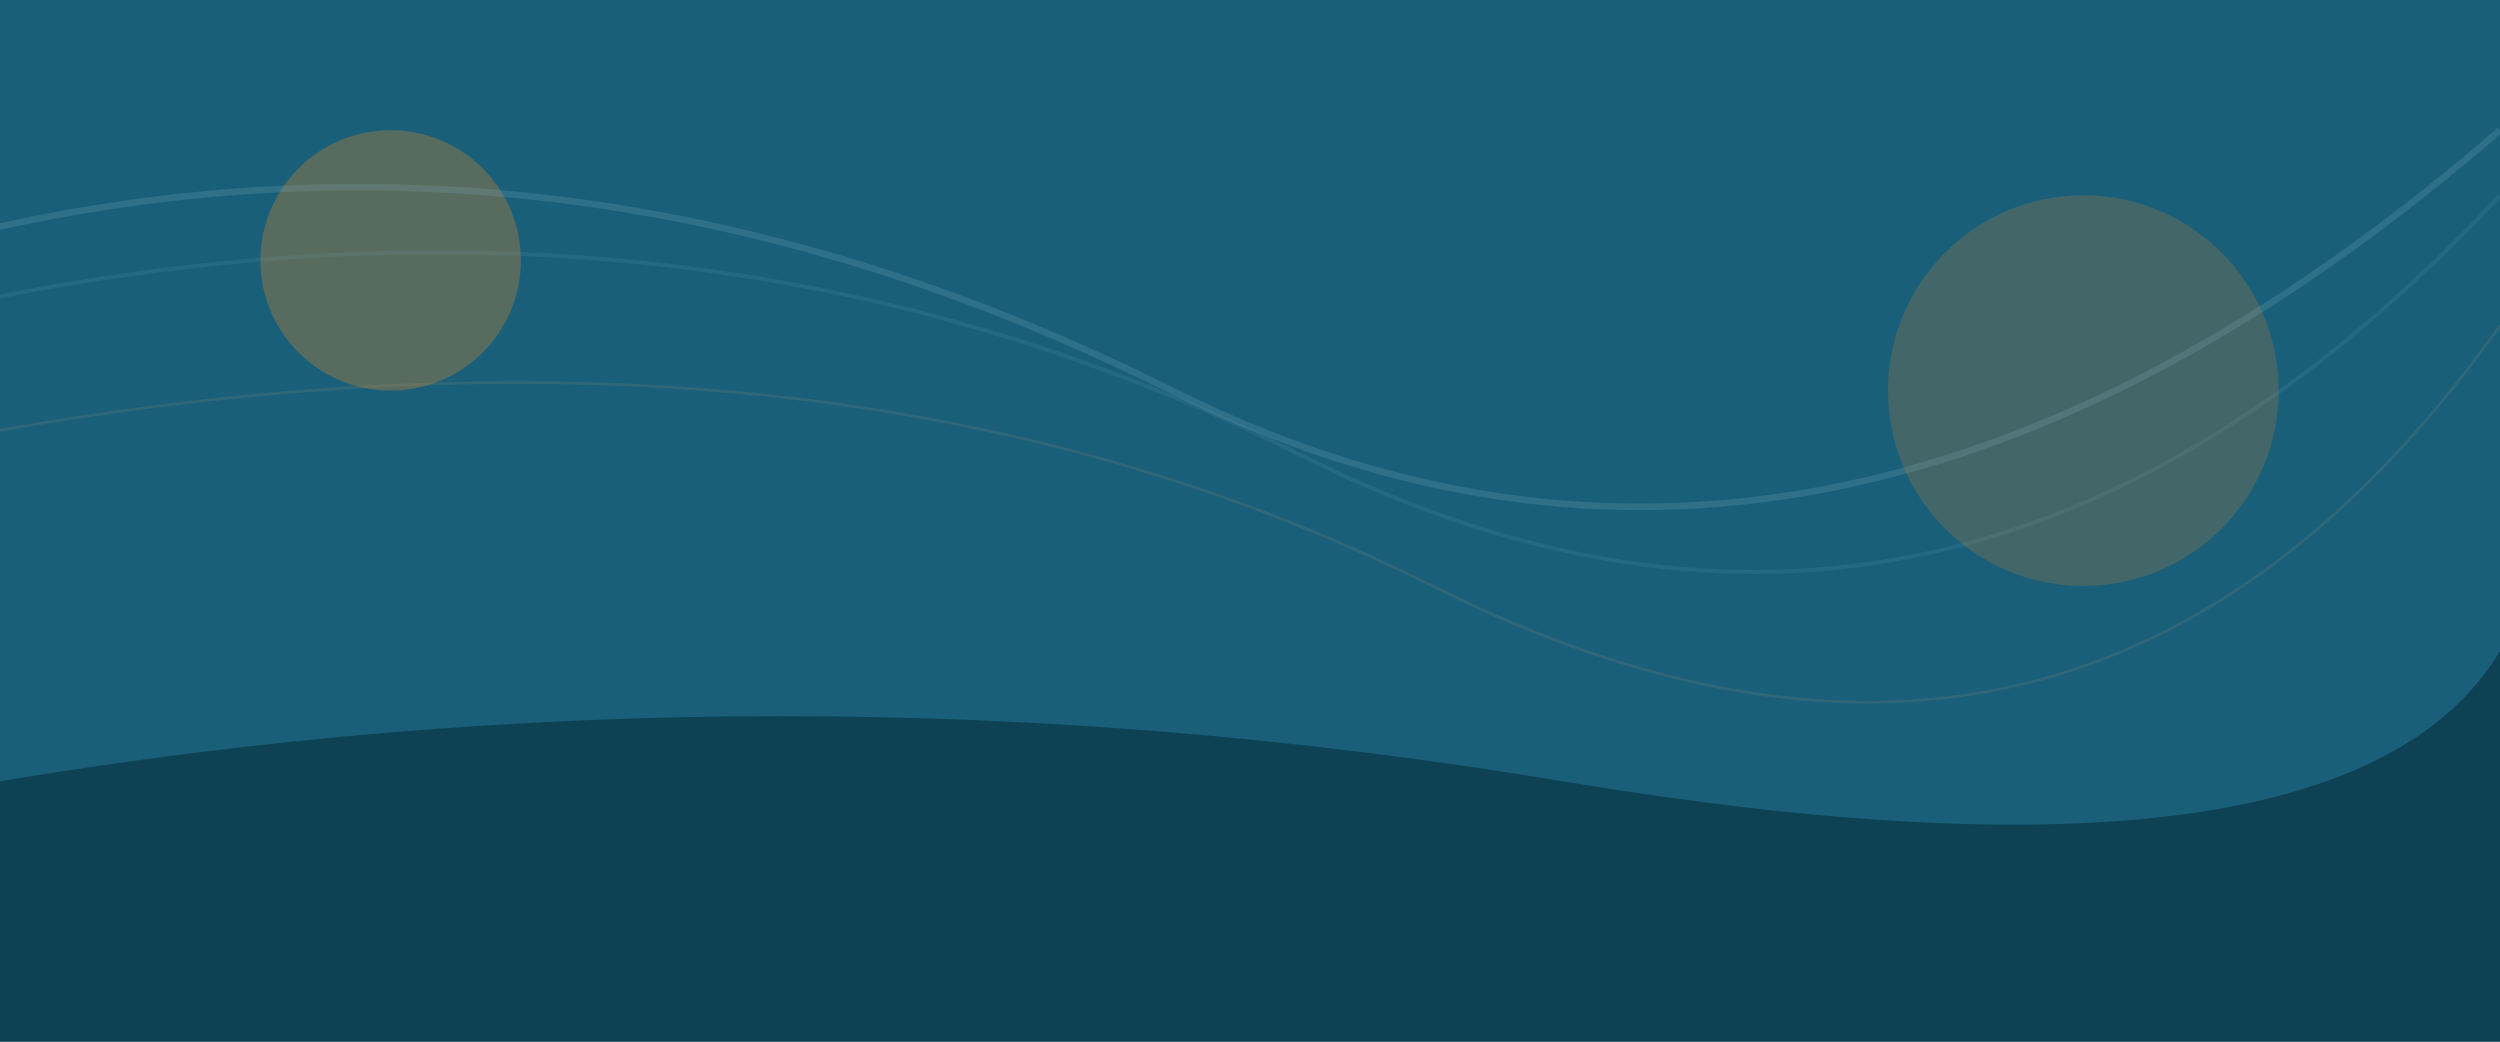
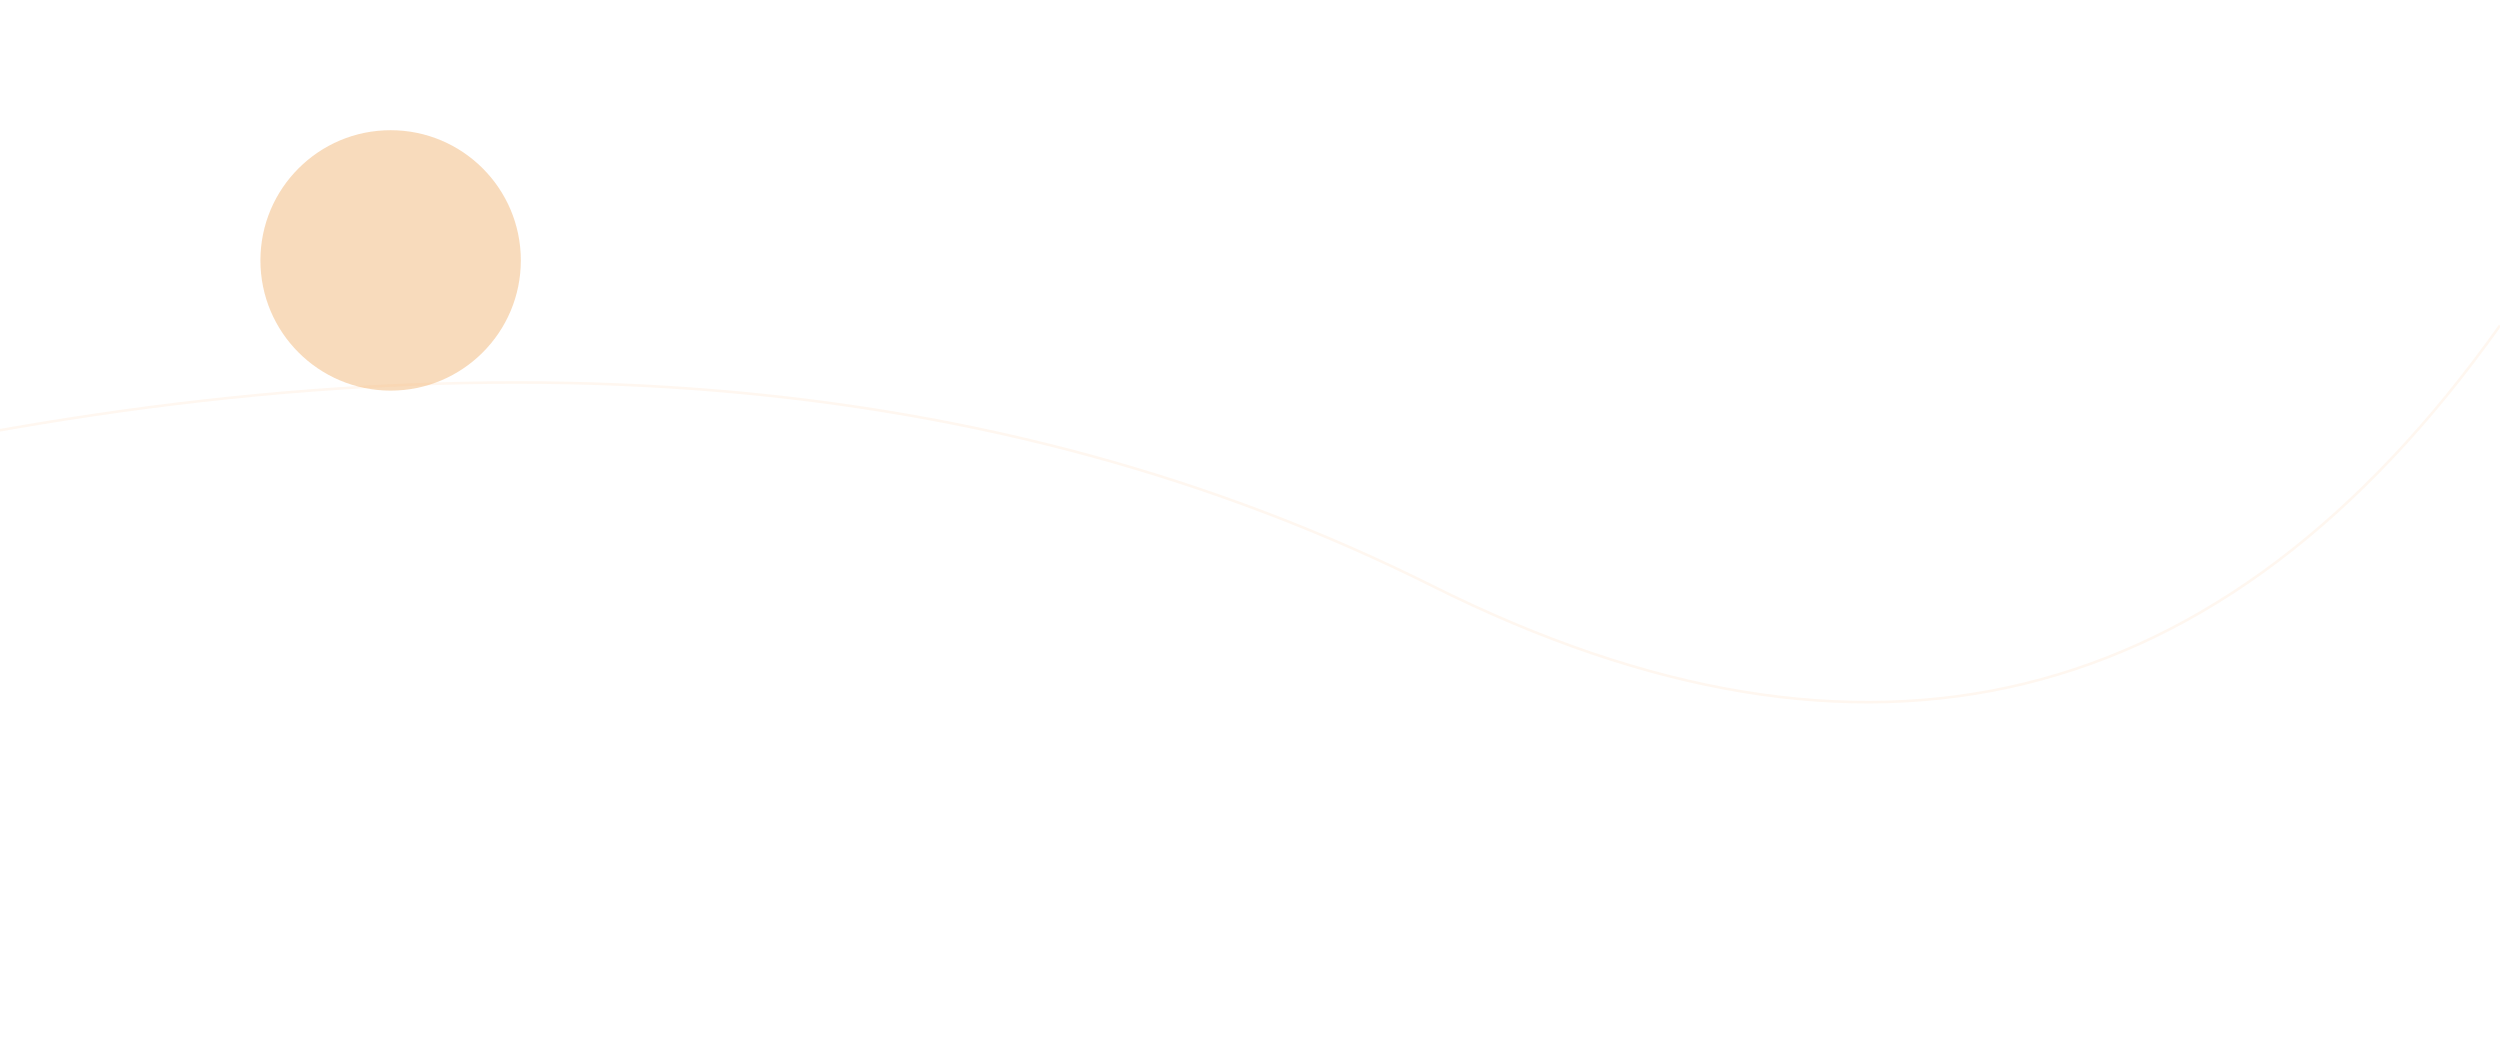
<svg xmlns="http://www.w3.org/2000/svg" width="1920" height="800" viewBox="0 0 1920 800">
-   <rect width="1920" height="800" fill="#1A5F7A" />
-   <path d="M0 600 Q 600 500 1200 600 T 1920 500 V 800 H 0 Z" fill="#0A3A4A" opacity="0.8" />
  <circle cx="300" cy="200" r="100" fill="#E8871E" opacity="0.3" />
-   <circle cx="1600" cy="300" r="150" fill="#E8871E" opacity="0.2" />
-   <path d="M-100 200 Q 400 50 900 300 T 1920 100" stroke="#86B6C6" fill="none" stroke-width="5" opacity="0.2" />
-   <path d="M-100 250 Q 500 100 1000 350 T 1920 150" stroke="#86B6C6" fill="none" stroke-width="3" opacity="0.1" />
  <path d="M-100 350 Q 600 200 1100 450 T 1920 250" stroke="#FFB26B" fill="none" stroke-width="2" opacity="0.1" />
</svg>